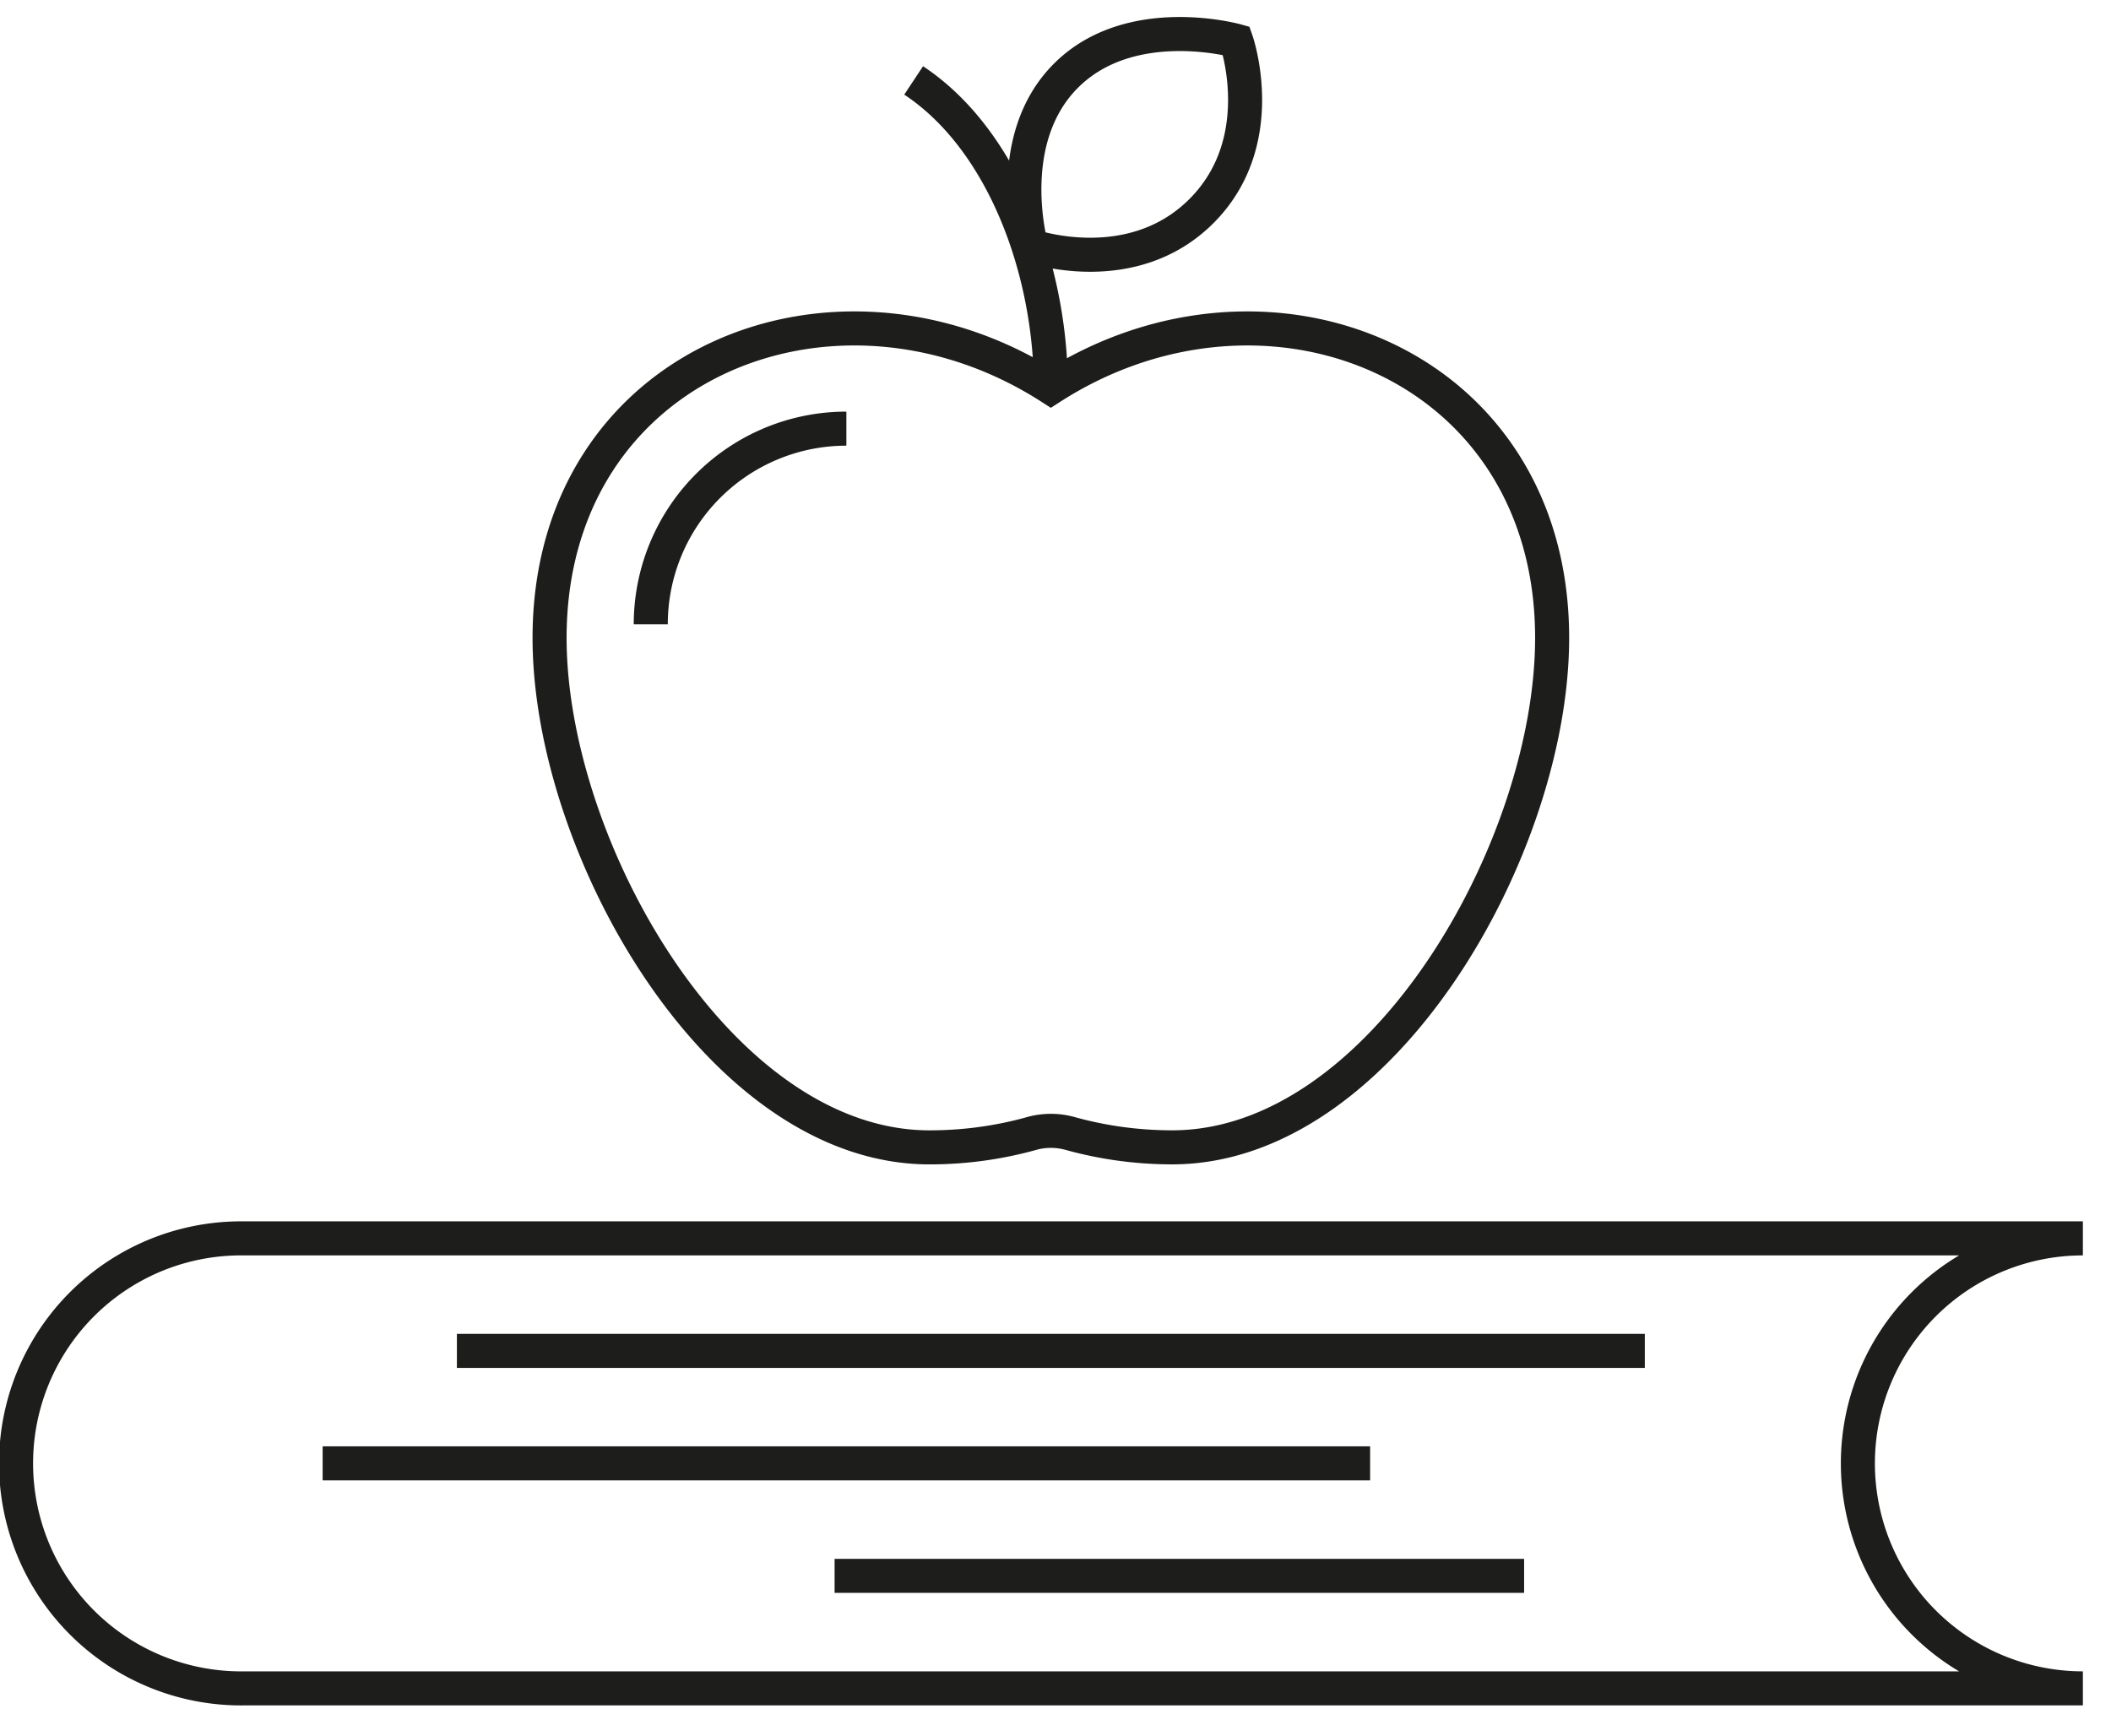
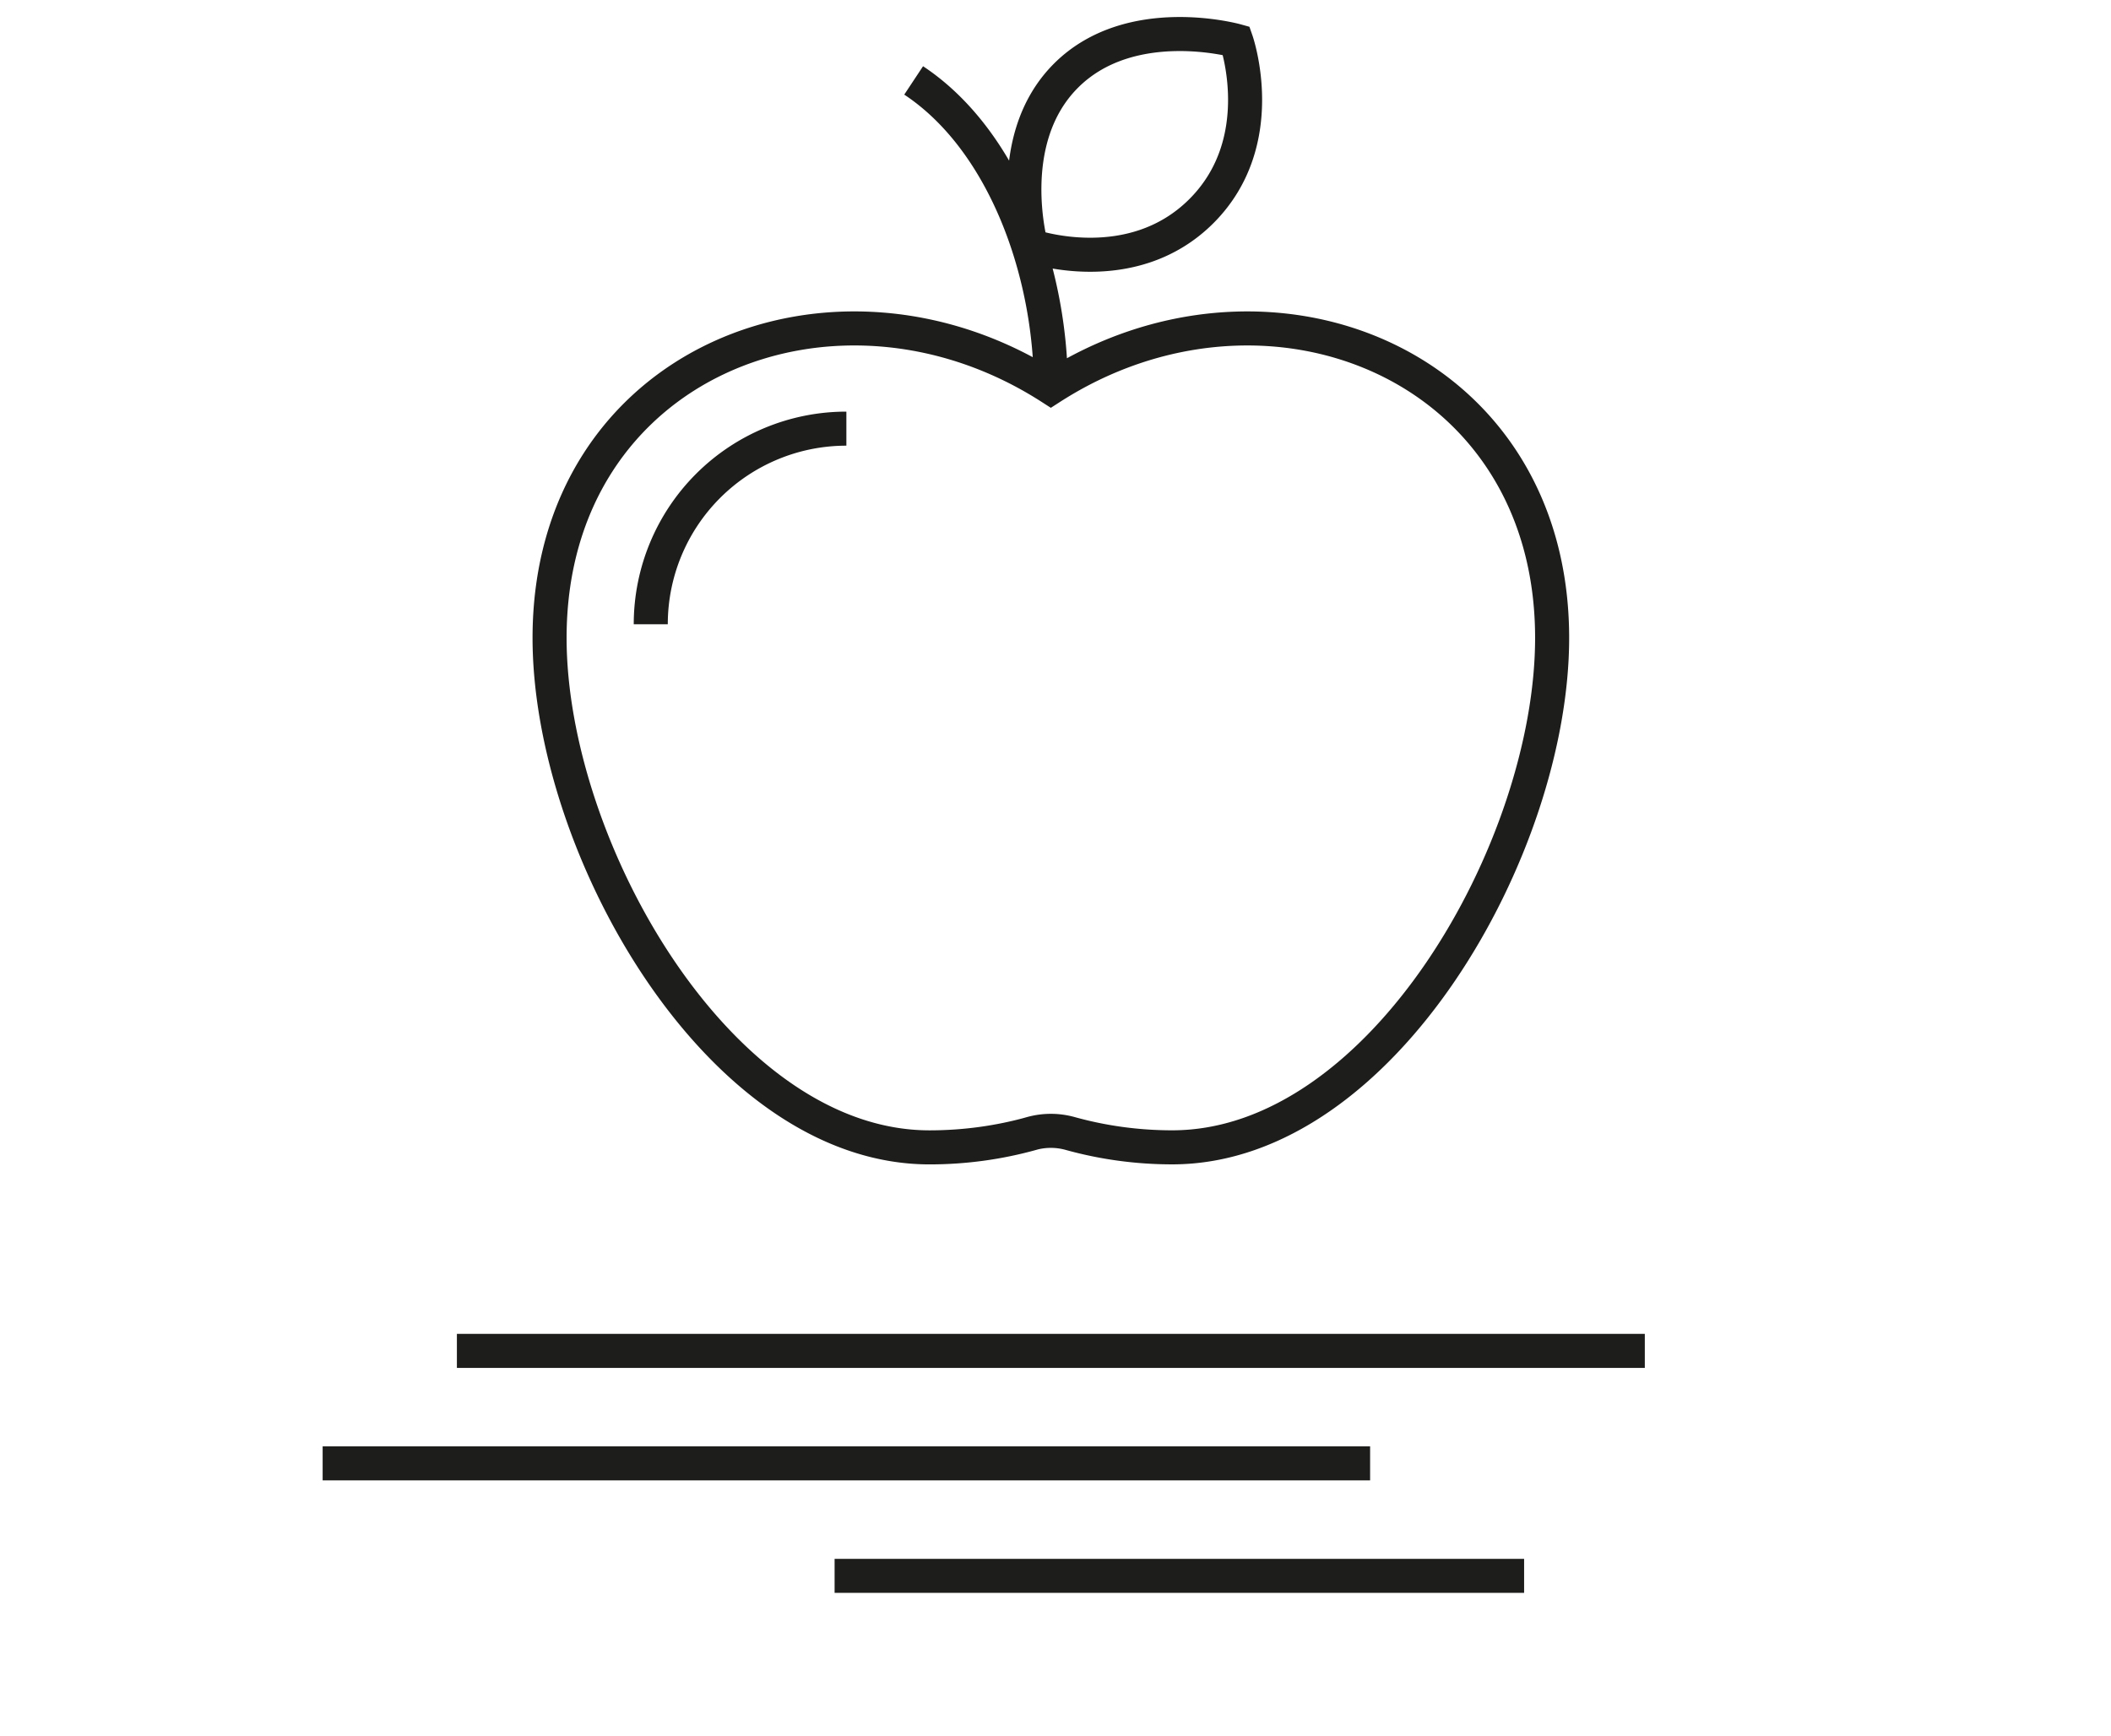
<svg xmlns="http://www.w3.org/2000/svg" height="51" viewBox="0 0 62 51" width="62">
  <g fill="none" fill-rule="evenodd" stroke="#1d1d1b">
-     <path d="m54.566 42.981a6.608 6.608 0 0 1 6.608-6.608h-54.012a6.609 6.609 0 1 0 0 13.217h54.012a6.608 6.608 0 0 1 -6.608-6.609z" stroke-linejoin="bevel" />
    <path d="m30.297 33.292a2.116 2.116 0 0 1 1.133 0c.953.265 1.96.407 2.998.407 6.162 0 11.158-8.8 11.158-14.963 0-8.1-8.405-11.416-14.723-7.352-6.317-4.064-14.722-.749-14.722 7.352 0 6.164 4.996 14.964 11.159 14.964 1.04 0 2.044-.142 2.998-.407zm-5.439-20.702a5.745 5.745 0 0 0 -5.745 5.745m16.173-12.135c2.054-2.054 1.024-5.002 1.024-5.002s-3.11-.867-5.002 1.025c-1.89 1.89-1.024 5.001-1.024 5.001s2.948 1.03 5.002-1.024zm-4.422 5.184c0-3.414-1.383-7.27-4.03-9.022m-13.415 37.315h34.889m-38.832 3.304h30.764m-15.728 3.304h20.251" />
  </g>
</svg>